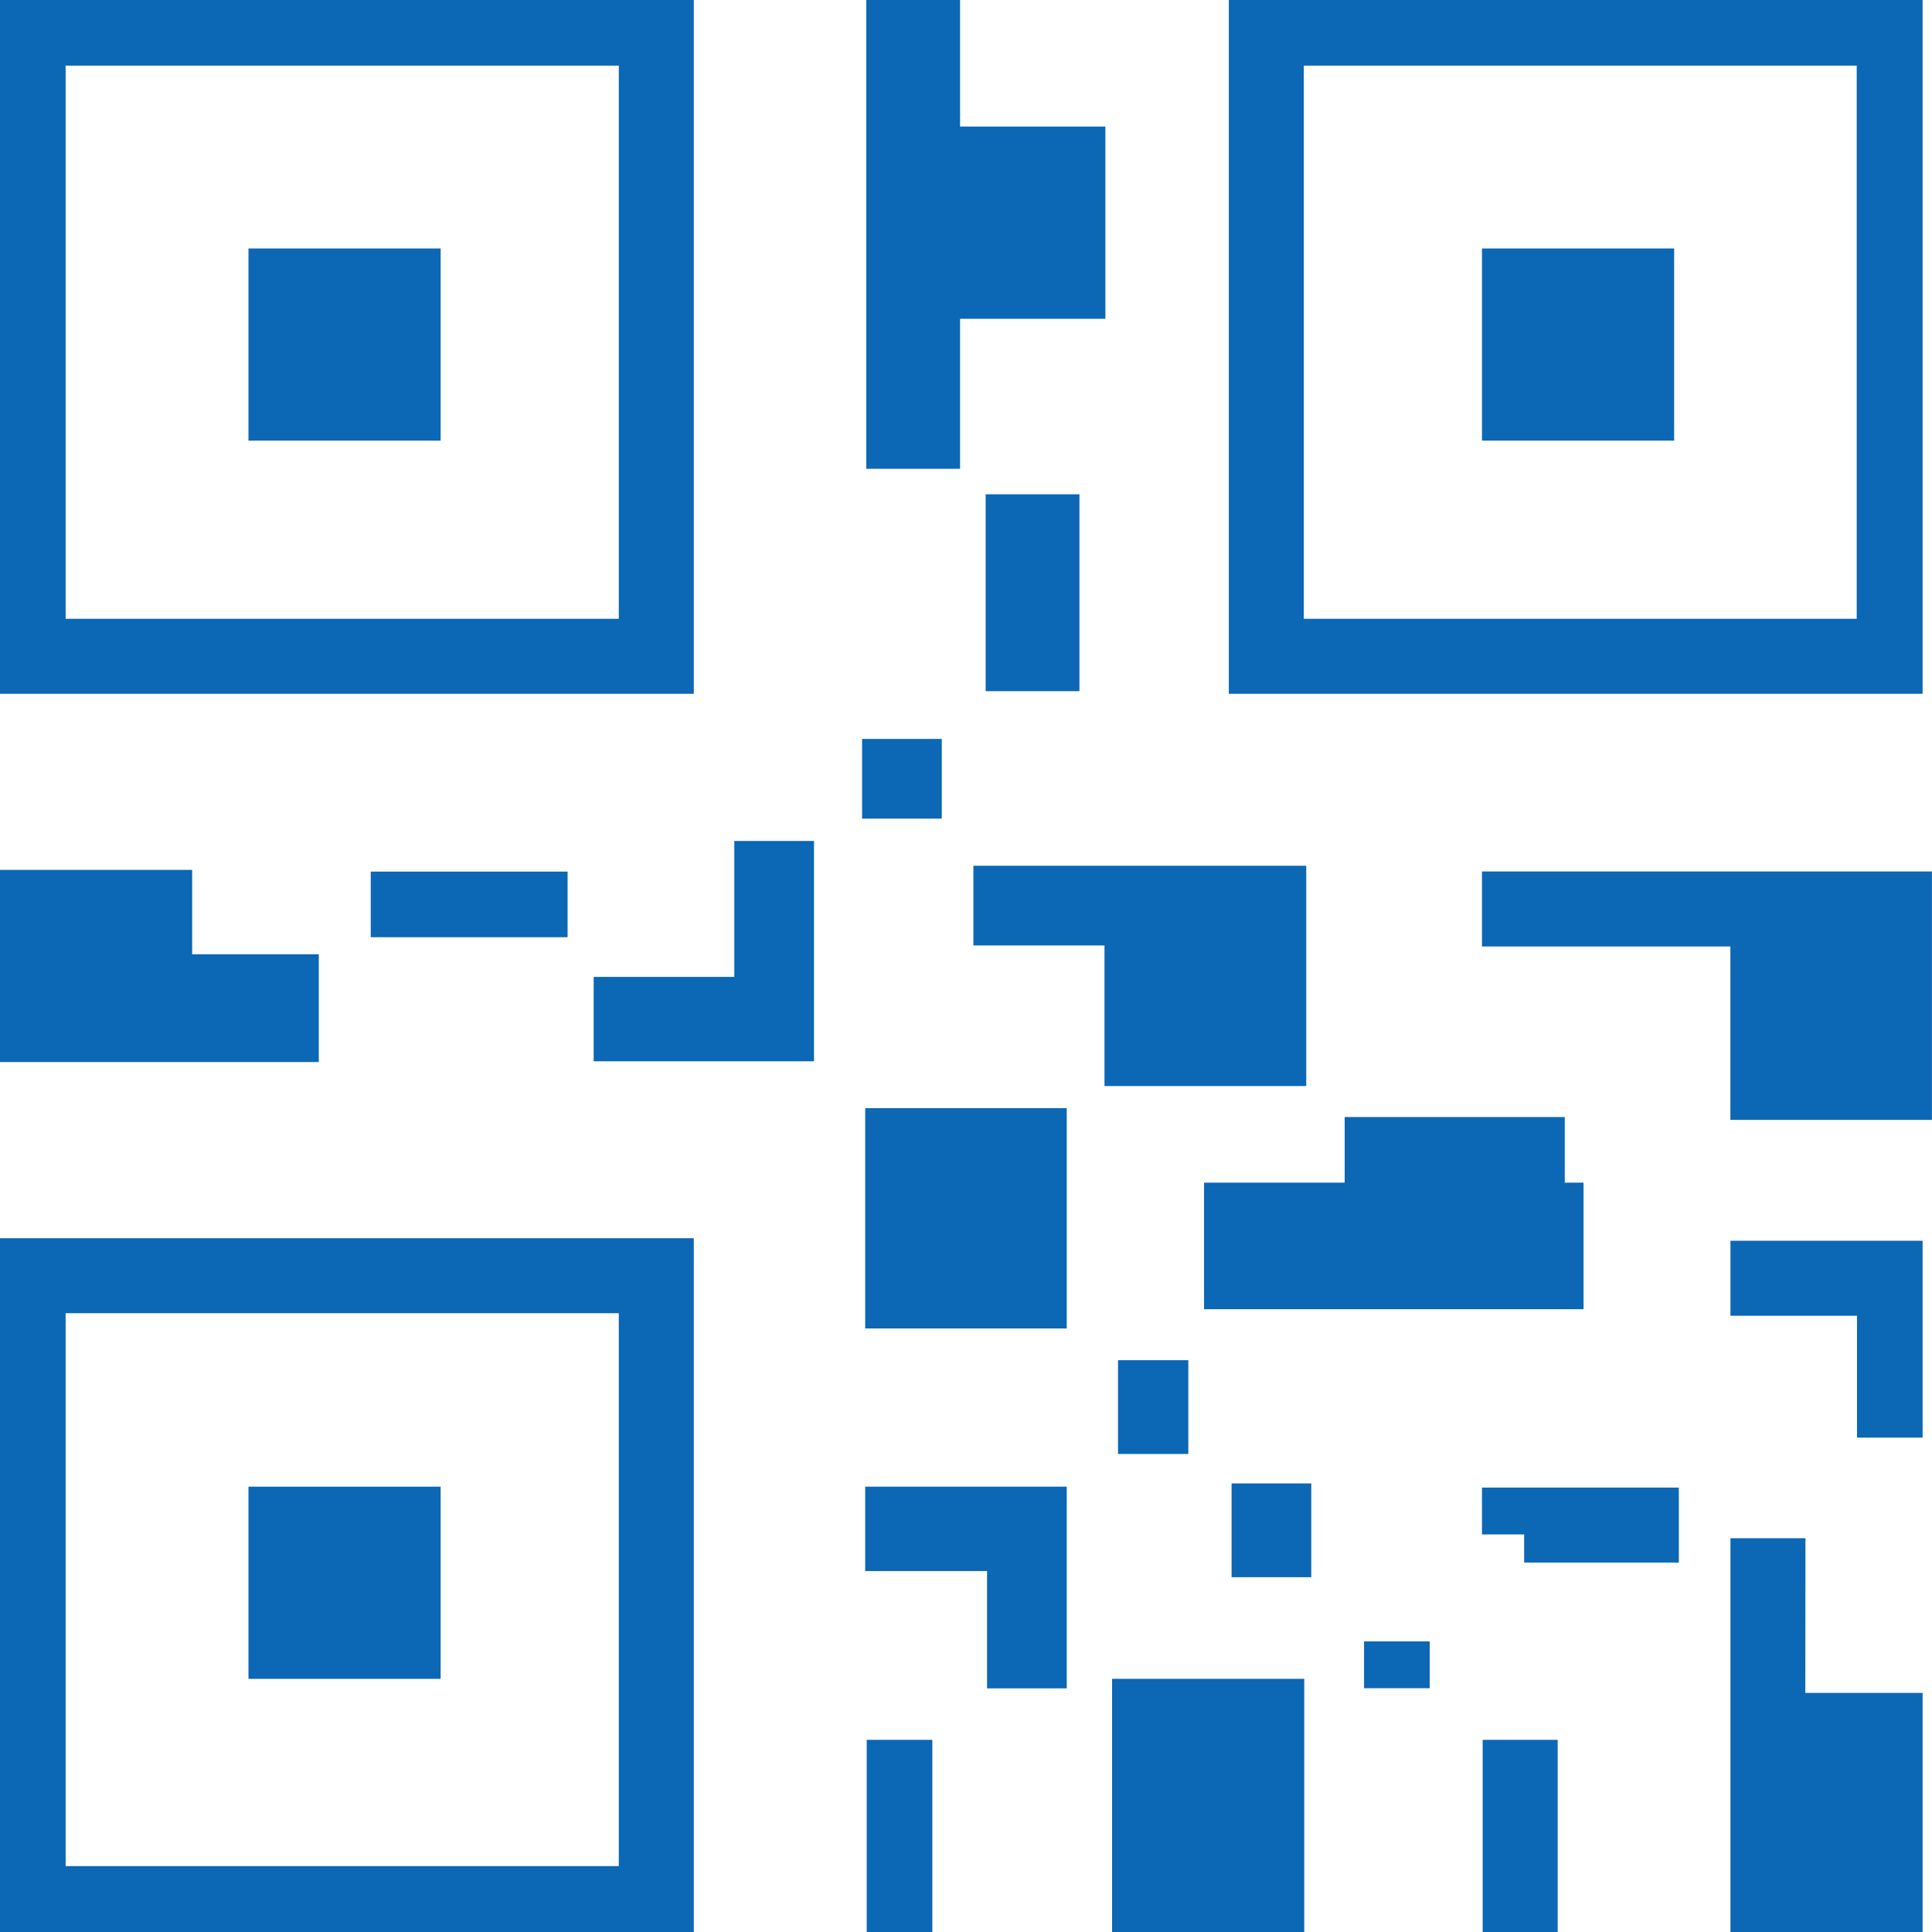
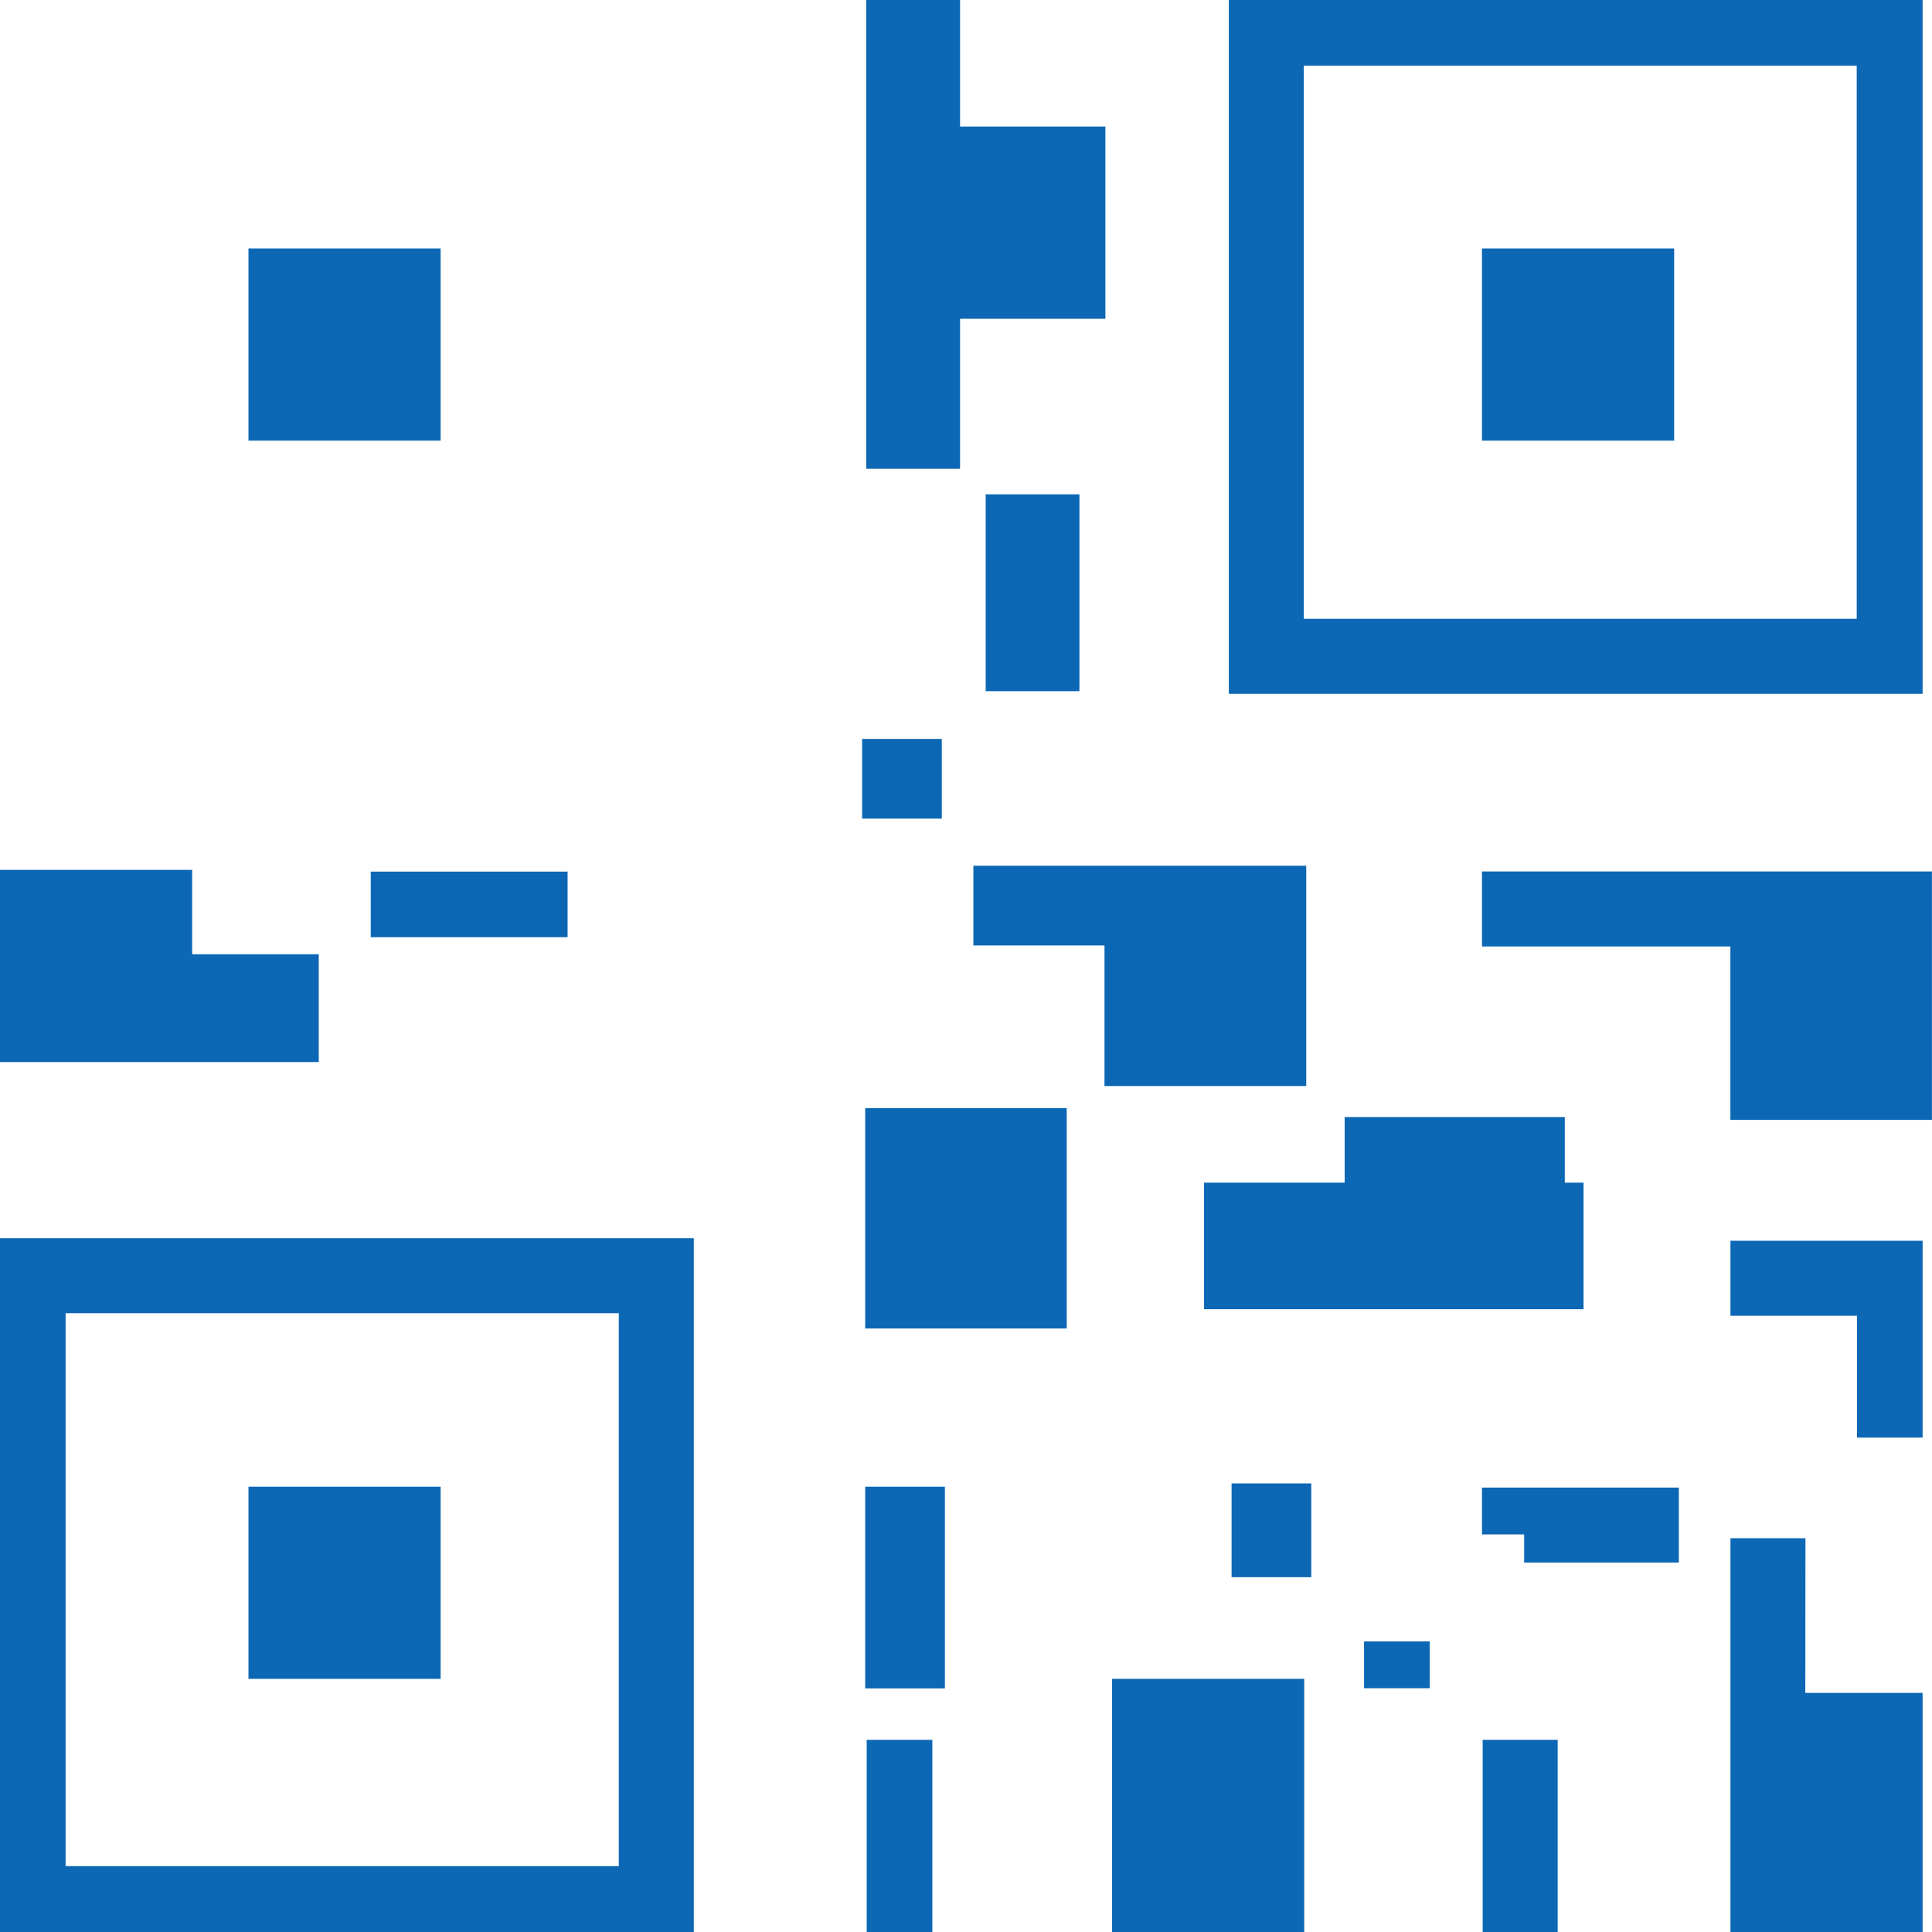
<svg xmlns="http://www.w3.org/2000/svg" id="appli_ico02" width="28" height="28" viewBox="0 0 28 28">
  <path id="パス_3197" data-name="パス 3197" d="M9.417,26.1H1.4v8.017H9.417ZM6.835,31.4H4.05V28.614H6.835Z" transform="translate(-0.449 -7.068)" fill="none" />
-   <path id="パス_3198" data-name="パス 3198" d="M25.9,9.417h8.017V1.4H25.9ZM28.482,4.05h2.785V6.835H28.482Z" transform="translate(-7.004 -0.449)" fill="none" />
  <path id="パス_3199" data-name="パス 3199" d="M1.4,9.417H9.417V1.4H1.4ZM4.05,4.05H6.835V6.835H4.05Z" transform="translate(-0.449 -0.449)" fill="none" />
-   <path id="パス_3200" data-name="パス 3200" d="M10.055,0H0V10.055H10.055ZM8.968,8.968H.951V.951H8.968Z" fill="#0c67b5" />
  <rect id="長方形_3708" data-name="長方形 3708" width="2.785" height="2.785" transform="translate(3.601 3.601)" fill="#0c67b5" />
  <path id="パス_3201" data-name="パス 3201" d="M0,34.555H10.055V24.5H0Zm.951-8.968H8.968V33.6H.951Z" transform="translate(0 -6.555)" fill="#0c67b5" />
  <rect id="長方形_3709" data-name="長方形 3709" width="2.785" height="2.785" transform="translate(3.601 21.546)" fill="#0c67b5" />
  <path id="パス_3202" data-name="パス 3202" d="M34.355,0H24.3V10.055H34.355ZM33.4,8.968H25.387V.951H33.4Z" transform="translate(-6.491)" fill="#0c67b5" />
  <rect id="長方形_3710" data-name="長方形 3710" width="2.785" height="2.785" transform="translate(21.478 3.601)" fill="#0c67b5" />
  <rect id="長方形_3711" data-name="長方形 3711" width="2.853" height="0.951" transform="translate(5.373 12.632)" fill="#0c67b5" />
  <path id="パス_3203" data-name="パス 3203" d="M20.082,29.8Z" transform="translate(-4.97 -8.568)" fill="#0c67b5" />
  <path id="パス_3204" data-name="パス 3204" d="M12.5,21.7Z" transform="translate(-3.55 -6.239)" fill="#0c67b5" />
  <rect id="長方形_3712" data-name="長方形 3712" width="2.785" height="3.669" transform="translate(16.117 24.331)" fill="#0c67b5" />
  <rect id="長方形_3713" data-name="長方形 3713" width="0.951" height="2.785" transform="translate(12.561 25.215)" fill="#0c67b5" />
  <rect id="長方形_3714" data-name="長方形 3714" width="1.087" height="2.785" transform="translate(21.488 25.215)" fill="#0c67b5" />
  <path id="パス_3205" data-name="パス 3205" d="M29.7,30.879h.611v.408h2.242V30.2H29.7Z" transform="translate(-8.222 -8.641)" fill="#0c67b5" />
  <path id="パス_3206" data-name="パス 3206" d="M27.7,33.779h.951V33.1H27.7Z" transform="translate(-7.931 -9.312)" fill="#0c67b5" />
  <path id="パス_3207" data-name="パス 3207" d="M35,26.187h1.834v1.766h.951V25.1H35Z" transform="translate(-9.921 -7.118)" fill="#0c67b5" />
  <path id="パス_3208" data-name="パス 3208" d="M36.087,30.9H35v5.707h2.785V33.142h-1.7Z" transform="translate(-9.921 -8.607)" fill="#0c67b5" />
  <path id="パス_3209" data-name="パス 3209" d="M29.7,17.6v1.087h3.6V21.2h2.921V17.6Z" transform="translate(-8.222 -4.97)" fill="#0c67b5" />
  <path id="パス_3210" data-name="パス 3210" d="M19.538,4.62h1.427V1.834H18.859V0H17.5V6.794h1.359V4.62Z" transform="translate(-4.945)" fill="#0c67b5" />
  <rect id="長方形_3715" data-name="長方形 3715" width="1.359" height="2.853" transform="translate(14.285 7.164)" fill="#0c67b5" />
  <path id="パス_3211" data-name="パス 3211" d="M6.768,21.7H6.7" transform="translate(-2.148 -6.239)" fill="#0c67b5" />
  <path id="パス_3212" data-name="パス 3212" d="M4.62,20.385V18.823H2.785V17.6H0v2.785Z" transform="translate(0 -4.993)" fill="#0c67b5" />
-   <path id="パス_3213" data-name="パス 3213" d="M14.038,18.97H12v1.223h3.193V17H14.038Z" transform="translate(-3.396 -4.812)" fill="#0c67b5" />
  <rect id="長方形_3716" data-name="長方形 3716" width="1.155" height="1.155" transform="translate(12.494 10.709)" fill="#0c67b5" />
  <path id="パス_3214" data-name="パス 3214" d="M29.363,22.6H26.238v.951H24.2v1.834h5.5V23.551h-.272V22.6Z" transform="translate(-6.75 -6.411)" fill="#0c67b5" />
  <path id="パス_3215" data-name="パス 3215" d="M24.424,20.693V17.5H19.6v1.155h1.9v2.038Z" transform="translate(-5.493 -4.953)" fill="#0c67b5" />
  <rect id="長方形_3717" data-name="長方形 3717" width="2.921" height="3.193" transform="translate(12.539 16.06)" fill="#0c67b5" />
-   <path id="パス_3216" data-name="パス 3216" d="M19.266,29.8H17.5v1.223h1.766v1.7h1.155V29.8H19.266Z" transform="translate(-4.961 -8.254)" fill="#0c67b5" />
+   <path id="パス_3216" data-name="パス 3216" d="M19.266,29.8H17.5v1.223v1.7h1.155V29.8H19.266Z" transform="translate(-4.961 -8.254)" fill="#0c67b5" />
  <rect id="長方形_3718" data-name="長方形 3718" width="1.155" height="1.359" transform="translate(17.849 21.499)" fill="#0c67b5" />
-   <rect id="長方形_3719" data-name="長方形 3719" width="1.019" height="1.359" transform="translate(16.203 19.713)" fill="#0c67b5" />
</svg>